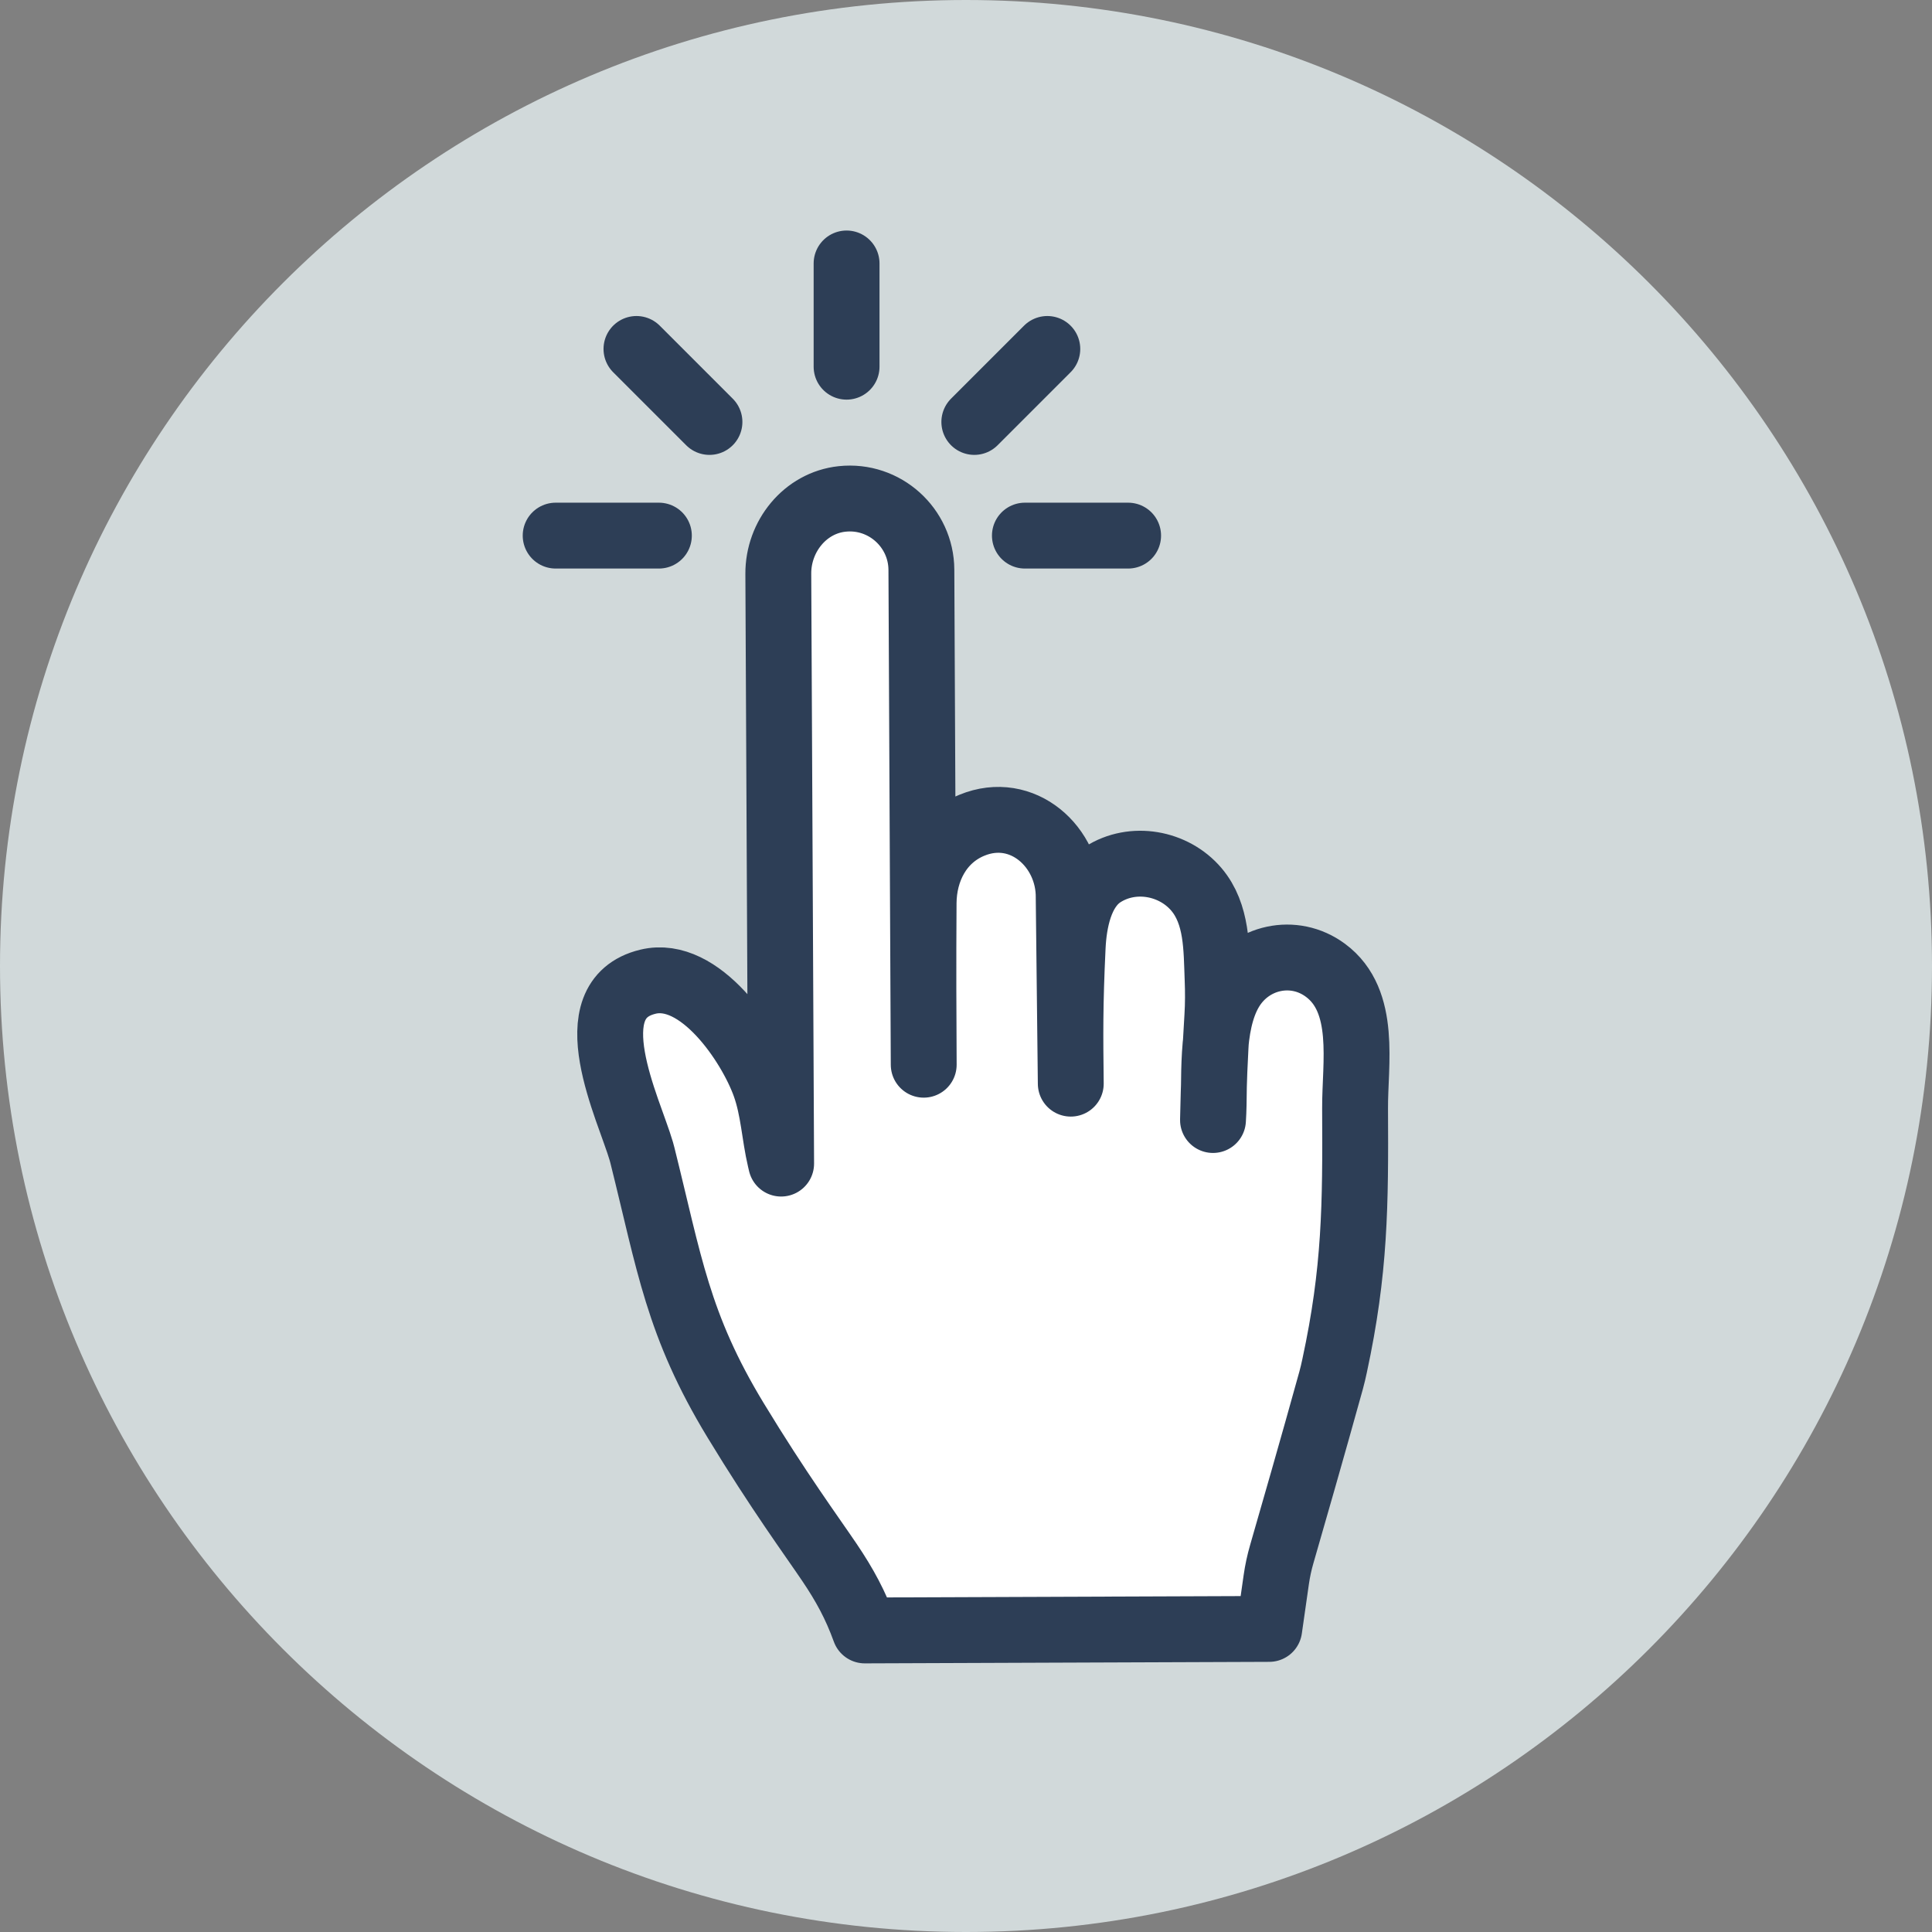
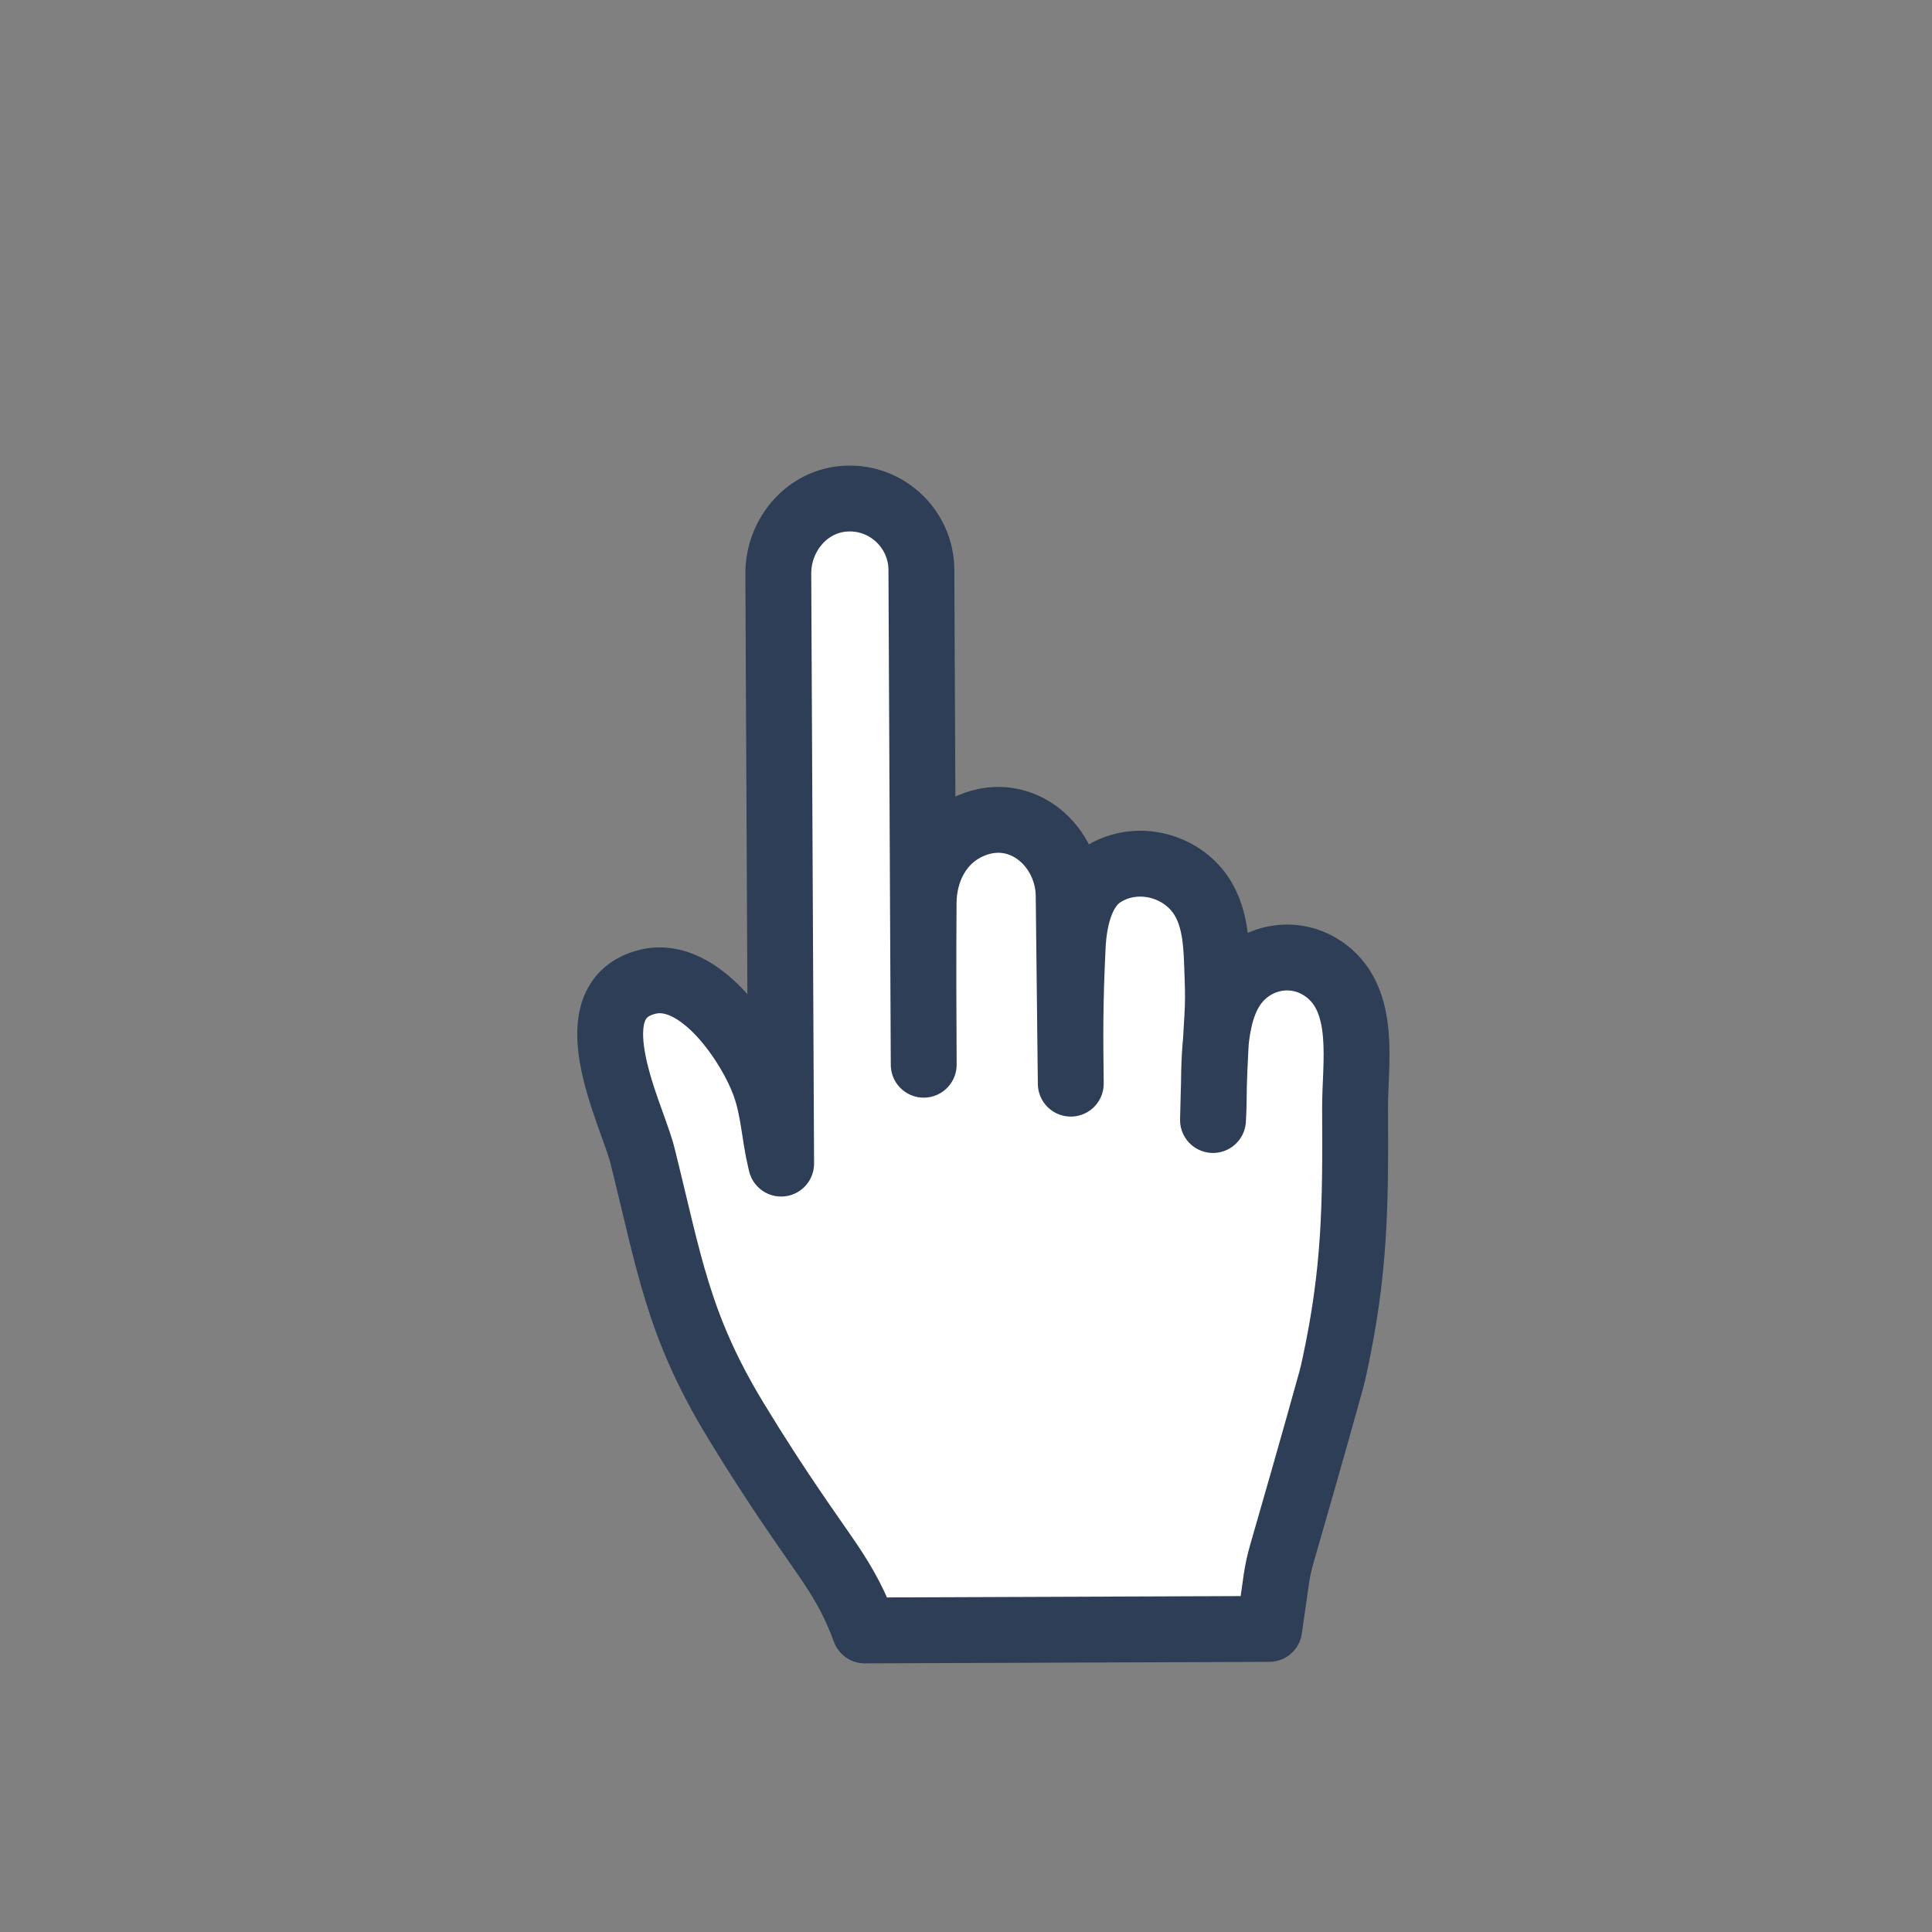
<svg xmlns="http://www.w3.org/2000/svg" width="176" height="176" viewBox="0 0 176 176">
  <rect x="0" y="0" width="176" height="176" fill="#808080" stroke="none" />
  <g fill="none" fill-rule="evenodd">
-     <path fill="#E4EEF0" fill-opacity=".8" d="M176 88c0 48.601-39.399 88-88 88-48.6 0-88-39.399-88-88C0 39.398 39.4 0 88 0c48.601 0 88 39.398 88 88" />
    <path fill="#FFF" stroke="#2D3E56" stroke-linecap="round" stroke-linejoin="round" stroke-width="6" d="M71.074 105.64c-.534-2.271-.601-4.554-1.402-6.788-1.33-3.71-5.908-10.571-10.65-9.42-6.717 1.63-1.713 11.602-.599 15.448.034.117.067.237.096.356 2.459 9.835 3.211 15.45 8.5 24.161 3.935 6.481 6.89 10.488 8.542 12.934 1.389 2.058 2.375 3.869 3.219 6.198l36.843-.139.639-4.475c.114-.794.281-1.574.504-2.343.804-2.78 2.901-10.061 4.494-15.823.122-.442.224-.888.32-1.337 1.869-8.666 1.911-14.608 1.863-23.436-.023-4.061 1.093-9.776-2.696-12.583-2.878-2.132-6.835-1.234-8.643 1.81-1.921 3.236-1.368 8.272-1.604 11.828.094-3.921.119-4.872.396-9.45.069-1.126.068-2.257.023-3.384-.109-2.77-.021-5.933-1.938-8.185-2.058-2.417-5.778-3.111-8.533-1.343-2.081 1.335-2.626 4.365-2.732 6.609-.252 5.331-.223 7.938-.172 12.44l-.19-16.921c.065-4.634-4.207-8.517-8.819-6.619-2.964 1.22-4.378 4.126-4.397 7.079-.038 5.819-.016 10.04.009 14.736-.071-13.413-.141-31.684-.212-45.096-.02-3.806-3.341-6.859-7.22-6.446-3.38.36-5.832 3.423-5.814 6.822l.258 53.728-.085-.361z" />
-     <path stroke="#2D3E56" stroke-linecap="round" stroke-linejoin="round" stroke-width="6" d="M77.121 33.405V24M60.023 48.793h-9.404M64.63 38.439l-6.65-6.65M93.365 48.793h9.404M88.758 38.439l6.65-6.65" />
  </g>
</svg>